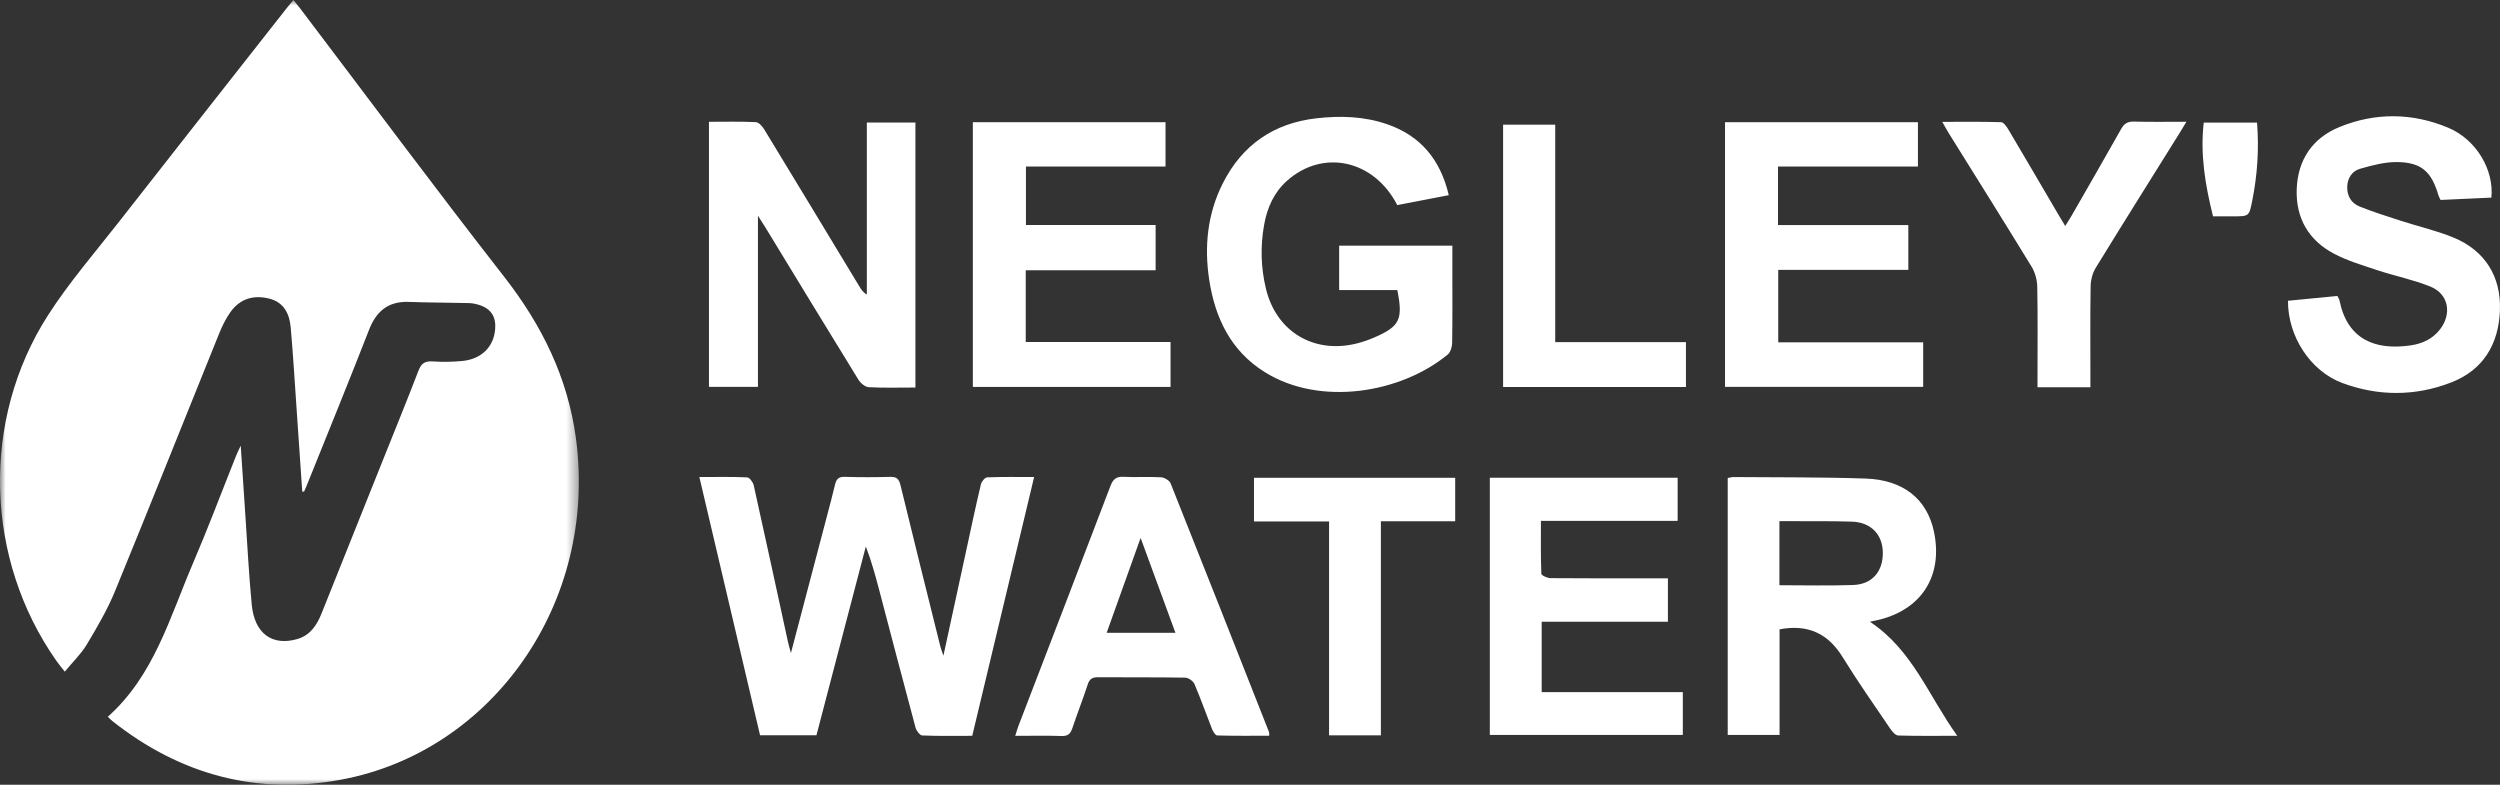
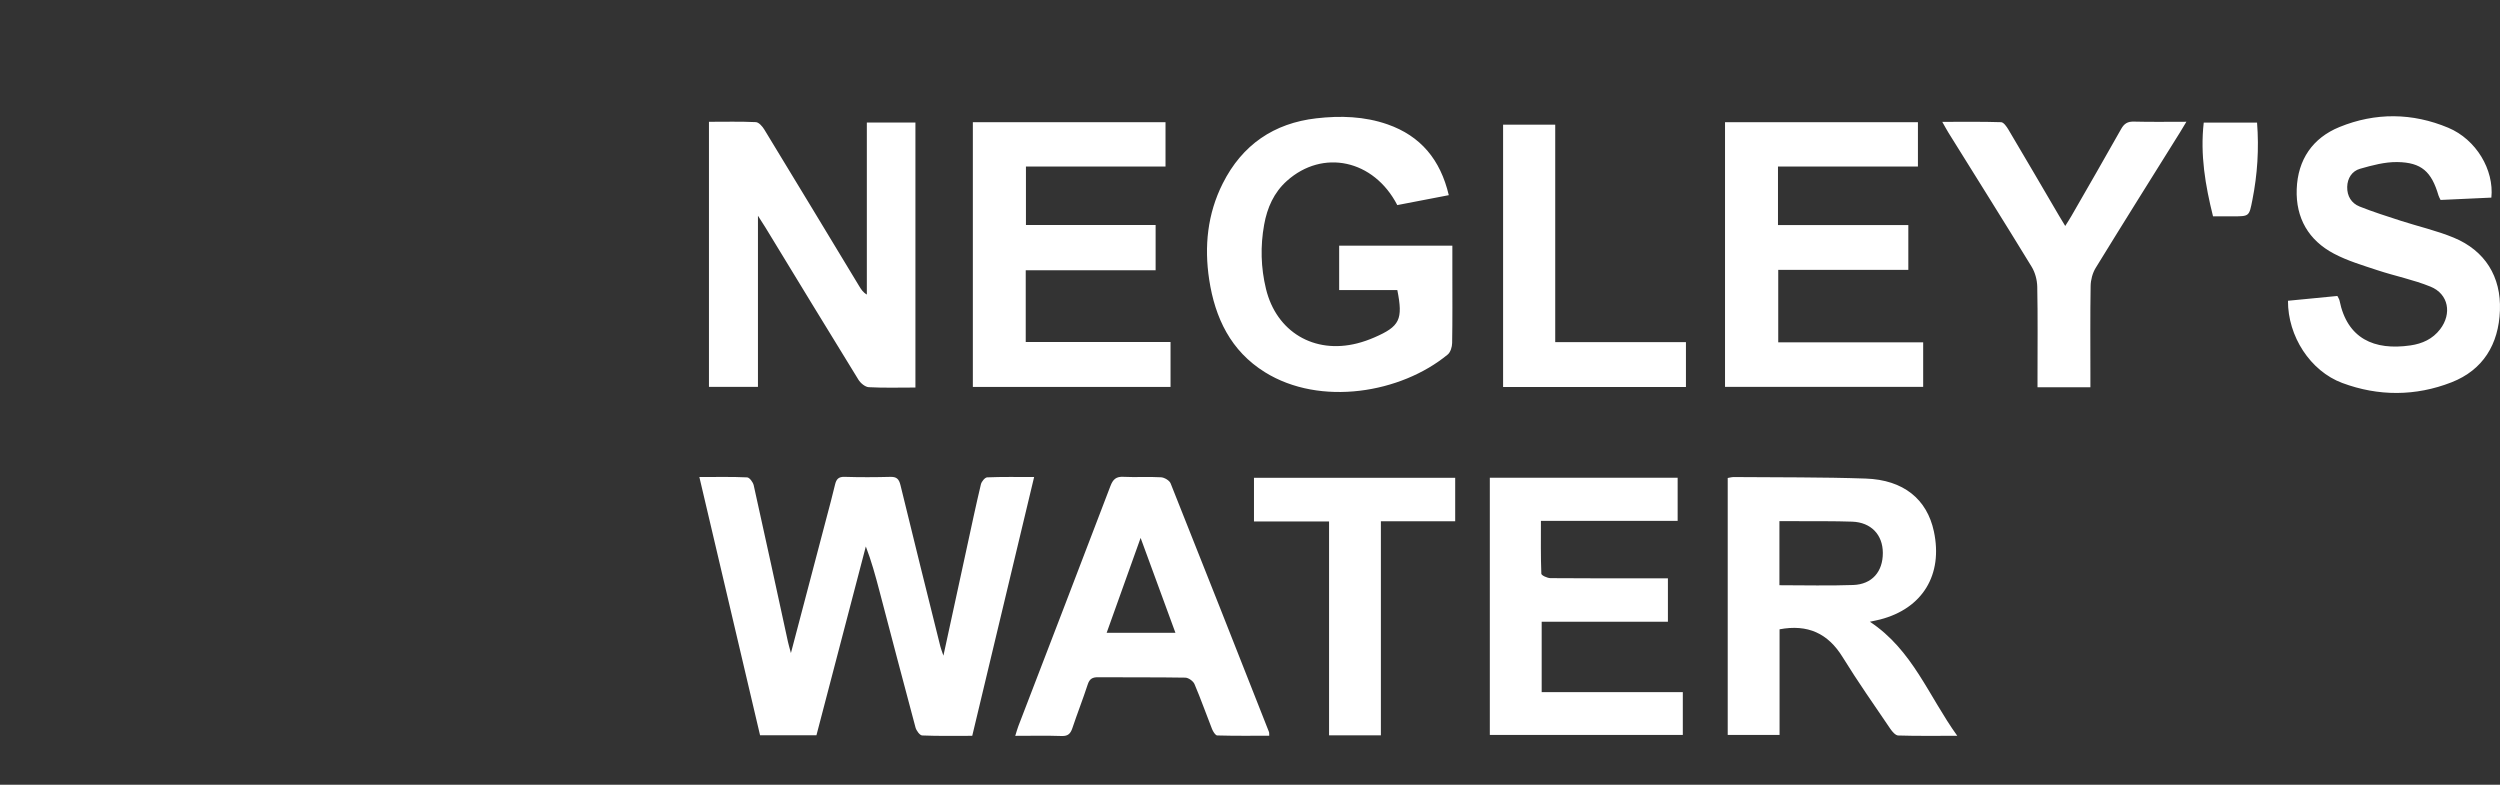
<svg xmlns="http://www.w3.org/2000/svg" xmlns:xlink="http://www.w3.org/1999/xlink" width="223" height="70" viewBox="0 0 223 70">
  <rect x="0" y="0" width="223" height="70" fill="#333333" stroke="none" />
  <defs>
    <polygon id="negleyslogowhite-a" points="0 .001 51.634 .001 51.634 70 0 70" />
  </defs>
  <g fill="none" fill-rule="evenodd">
    <mask id="negleyslogowhite-b" fill="#fff">
      <use xlink:href="#negleyslogowhite-a" />
    </mask>
-     <path fill="#FFF" d="M26.961,43.856 C26.795,41.418 26.63,38.979 26.461,36.541 C26.292,34.1 26.146,31.658 25.933,29.221 C25.826,27.99 25.326,26.962 24.008,26.633 C22.616,26.286 21.411,26.642 20.558,27.832 C20.139,28.418 19.815,29.09 19.542,29.763 C16.445,37.418 13.395,45.093 10.259,52.731 C9.58,54.385 8.662,55.95 7.743,57.487 C7.237,58.332 6.5,59.035 5.775,59.913 C5.453,59.496 5.228,59.228 5.027,58.942 C-1.356,49.851 -1.727,37.474 4.291,28.105 C6.16,25.195 8.445,22.557 10.58,19.827 C15.585,13.424 20.614,7.042 25.634,0.651 C25.783,0.46 25.942,0.278 26.172,0.001 C26.396,0.279 26.598,0.52 26.788,0.77 C32.839,8.75 38.811,16.793 44.97,24.685 C48.331,28.992 50.651,33.681 51.377,39.123 C53.336,53.823 43.856,67.044 30.452,69.54 C22.9,70.945 16.093,69.113 10.046,64.337 C9.907,64.228 9.786,64.095 9.617,63.936 C13.746,60.256 15.148,55.057 17.214,50.246 C18.571,47.085 19.779,43.856 21.057,40.659 C21.145,40.439 21.253,40.227 21.472,39.75 C21.625,42.039 21.755,44.056 21.893,46.073 C22.072,48.696 22.203,51.325 22.455,53.941 C22.703,56.513 24.279,57.653 26.523,57.002 C27.676,56.666 28.263,55.772 28.687,54.709 C30.538,50.067 32.399,45.429 34.256,40.79 C35.286,38.214 36.337,35.649 37.33,33.059 C37.58,32.408 37.913,32.192 38.592,32.239 C39.461,32.3 40.345,32.283 41.214,32.203 C42.929,32.043 44.027,30.962 44.167,29.39 C44.269,28.247 43.79,27.515 42.701,27.188 C42.415,27.102 42.112,27.041 41.815,27.034 C40.034,26.991 38.252,26.996 36.472,26.93 C34.649,26.863 33.577,27.732 32.916,29.428 C31.101,34.085 29.208,38.709 27.344,43.345 C27.277,43.512 27.2,43.675 27.128,43.839 C27.072,43.845 27.017,43.851 26.961,43.856" mask="url(#negleyslogowhite-b)" />
    <path fill="#FFF" d="M111.855 46.516L118.552 46.516 118.552 65.594 123.175 65.594 123.175 46.494 129.803 46.494 129.803 42.62 111.855 42.62 111.855 46.516zM98.714 56.445C99.716 53.645 100.693 50.914 101.743 47.981 102.808 50.883 103.8 53.586 104.848 56.445L98.714 56.445zM104.42 43.12C104.314 42.856 103.867 42.591 103.565 42.574 102.452 42.509 101.331 42.588 100.217 42.533 99.562 42.499 99.281 42.747 99.049 43.357 96.328 50.506 93.574 57.643 90.832 64.784 90.737 65.032 90.67 65.29 90.561 65.637 92.006 65.637 93.36 65.606 94.712 65.652 95.28 65.671 95.495 65.43 95.661 64.936 96.096 63.635 96.599 62.358 97.025 61.054 97.188 60.556 97.442 60.406 97.941 60.41 100.536 60.431 103.132 60.402 105.727 60.446 106.013 60.451 106.435 60.752 106.55 61.024 107.113 62.339 107.584 63.695 108.113 65.026 108.203 65.252 108.413 65.598 108.575 65.602 110.12 65.646 111.666 65.628 113.216 65.628 113.207 65.424 113.219 65.359 113.199 65.307 110.282 57.907 107.369 50.506 104.42 43.12L104.42 43.12zM137.518 55.459L148.778 55.459 148.778 51.587 147.719 51.587C144.579 51.587 141.438 51.598 138.299 51.57 138.015 51.567 137.493 51.324 137.487 51.176 137.427 49.635 137.45 48.09 137.45 46.464L149.646 46.464 149.646 42.613 132.892 42.613 132.892 65.558 150.107 65.558 150.107 61.741 137.518 61.741 137.518 55.459zM158.724 52.202L158.724 46.488C159.276 46.488 159.806 46.485 160.335 46.488 161.962 46.497 163.591 46.475 165.216 46.532 166.897 46.59 167.945 47.698 167.949 49.317 167.953 50.992 166.99 52.121 165.308 52.182 163.148 52.26 160.985 52.202 158.724 52.202L158.724 52.202zM166.793 55.46C167.25 55.36 167.487 55.316 167.719 55.255 171.493 54.277 173.325 51.27 172.504 47.407 171.892 44.527 169.792 42.802 166.422 42.688 162.5 42.554 158.574 42.587 154.649 42.553 154.476 42.552 154.302 42.606 154.112 42.637L154.112 65.555 158.737 65.555 158.737 56.134C161.246 55.665 163.052 56.485 164.366 58.62 165.707 60.798 167.181 62.892 168.616 65.009 168.787 65.261 169.075 65.598 169.318 65.606 170.993 65.659 172.671 65.633 174.588 65.633 172.032 62.087 170.604 57.977 166.793 55.46L166.793 55.46zM88.056 42.58C87.855 42.588 87.555 42.954 87.496 43.203 87.051 45.074 86.654 46.955 86.246 48.835 85.563 51.976 84.884 55.117 84.153 58.486 84.011 58.064 83.932 57.872 83.882 57.673 82.688 52.875 81.487 48.079 80.322 43.275 80.187 42.721 79.977 42.522 79.417 42.537 78.06 42.572 76.699 42.577 75.342 42.535 74.8 42.517 74.6 42.739 74.486 43.225 74.257 44.205 73.99 45.177 73.734 46.152 72.695 50.103 71.655 54.053 70.55 58.253 70.418 57.757 70.34 57.503 70.284 57.245 69.271 52.591 68.268 47.936 67.231 43.287 67.169 43.011 66.857 42.593 66.646 42.583 65.293 42.519 63.937 42.551 62.383 42.551 64.213 50.334 66.004 57.955 67.797 65.583L72.827 65.583C74.303 59.943 75.768 54.344 77.232 48.745 77.733 50.046 78.09 51.362 78.437 52.68 79.509 56.752 80.57 60.828 81.664 64.894 81.74 65.174 82.045 65.593 82.257 65.603 83.73 65.664 85.206 65.635 86.724 65.635 88.567 57.928 90.394 50.287 92.244 42.551 90.764 42.551 89.409 42.525 88.056 42.58L88.056 42.58zM196.573 10.934C196.248 13.805 196.71 16.521 197.402 19.297L199.195 19.297C200.648 19.297 200.624 19.292 200.911 17.844 201.363 15.566 201.512 13.275 201.329 10.934L196.573 10.934zM138.726 11.122L134.076 11.122 134.076 34.518 150.386 34.518 150.386 30.521 138.726 30.521 138.726 11.122zM190.347 10.847C189.792 10.832 189.481 11.015 189.207 11.503 187.745 14.105 186.251 16.688 184.765 19.275 184.607 19.551 184.43 19.816 184.219 20.157 183.996 19.788 183.837 19.531 183.683 19.27 182.174 16.696 180.671 14.119 179.147 11.553 178.99 11.288 178.723 10.907 178.497 10.899 176.793 10.844 175.086 10.87 173.25 10.87 173.484 11.281 173.636 11.57 173.808 11.846 176.284 15.827 178.78 19.795 181.223 23.796 181.533 24.303 181.711 24.974 181.723 25.573 181.776 28.233 181.746 30.894 181.746 33.554L181.746 34.542 186.464 34.542 186.464 33.488C186.464 30.827 186.439 28.166 186.484 25.506 186.493 24.963 186.654 24.355 186.935 23.897 189.419 19.849 191.947 15.829 194.461 11.8 194.63 11.53 194.79 11.253 195.026 10.861 193.354 10.861 191.85 10.887 190.347 10.847L190.347 10.847zM218.876 21.2C217.35 20.568 215.718 20.201 214.141 19.69 212.91 19.291 211.673 18.9 210.472 18.42 209.745 18.13 209.353 17.489 209.37 16.674 209.387 15.89 209.809 15.257 210.508 15.057 211.593 14.747 212.732 14.439 213.843 14.456 216.004 14.49 216.888 15.313 217.511 17.428 217.552 17.566 217.631 17.692 217.698 17.835 219.239 17.764 220.739 17.696 222.23 17.627 222.482 15.155 220.879 12.44 218.384 11.395 215.186 10.056 211.888 10.021 208.681 11.33 206.295 12.304 204.964 14.226 204.867 16.865 204.771 19.46 205.936 21.438 208.186 22.626 209.402 23.269 210.752 23.667 212.066 24.103 213.638 24.623 215.282 24.948 216.81 25.572 218.413 26.228 218.726 27.98 217.658 29.371 216.987 30.245 216.066 30.657 215.017 30.81 211.764 31.284 209.371 30.195 208.688 26.817 208.66 26.678 208.567 26.553 208.494 26.4 207.014 26.543 205.576 26.683 204.088 26.828 204.07 29.987 206.074 33.097 208.929 34.161 212.159 35.364 215.471 35.353 218.675 34.103 221.492 33.002 222.882 30.713 222.994 27.69 223.107 24.671 221.659 22.352 218.876 21.2L218.876 21.2zM158.619 24.071L170.223 24.071 170.223 20.077 158.596 20.077 158.596 14.852 171.079 14.852 171.079 10.903 153.872 10.903 153.872 34.51 171.547 34.51 171.547 30.538 158.619 30.538 158.619 24.071zM91.495 24.108L103.081 24.108 103.081 20.07 91.514 20.07 91.514 14.853 103.964 14.853 103.964 10.903 86.778 10.903 86.778 34.513 104.412 34.513 104.412 30.507 91.495 30.507 91.495 24.108zM129.55 21.915L119.453 21.915 119.453 25.872 124.641 25.872C125.163 28.501 124.866 29.113 122.595 30.098 122.098 30.314 121.581 30.496 121.057 30.629 117.219 31.602 113.855 29.603 112.926 25.771 112.467 23.878 112.415 21.955 112.763 20.035 113.036 18.526 113.629 17.175 114.792 16.134 117.99 13.272 122.541 14.235 124.638 18.294 126.131 18.006 127.651 17.713 129.232 17.409 128.486 14.237 126.719 12.125 123.77 11.093 121.704 10.371 119.552 10.309 117.413 10.554 113.637 10.988 110.806 12.908 109.067 16.367 107.703 19.08 107.409 21.982 107.86 24.944 108.382 28.369 109.788 31.306 112.826 33.198 117.775 36.28 124.967 35.065 129.139 31.621 129.386 31.416 129.526 30.946 129.531 30.595 129.568 28.515 129.55 26.434 129.55 24.354L129.55 21.915zM77.322 26.274C76.982 26.079 76.814 25.811 76.65 25.54 73.827 20.873 71.01 16.204 68.172 11.546 68.003 11.269 67.685 10.907 67.422 10.894 66.044 10.829 64.661 10.864 63.239 10.864L63.239 34.507 67.609 34.507 67.609 19.243C67.927 19.742 68.108 20.016 68.28 20.298 71.039 24.825 73.79 29.357 76.572 33.87 76.761 34.176 77.17 34.519 77.494 34.537 78.847 34.611 80.207 34.568 81.656 34.568L81.656 10.928 77.322 10.928 77.322 26.274z" />
  </g>
</svg>